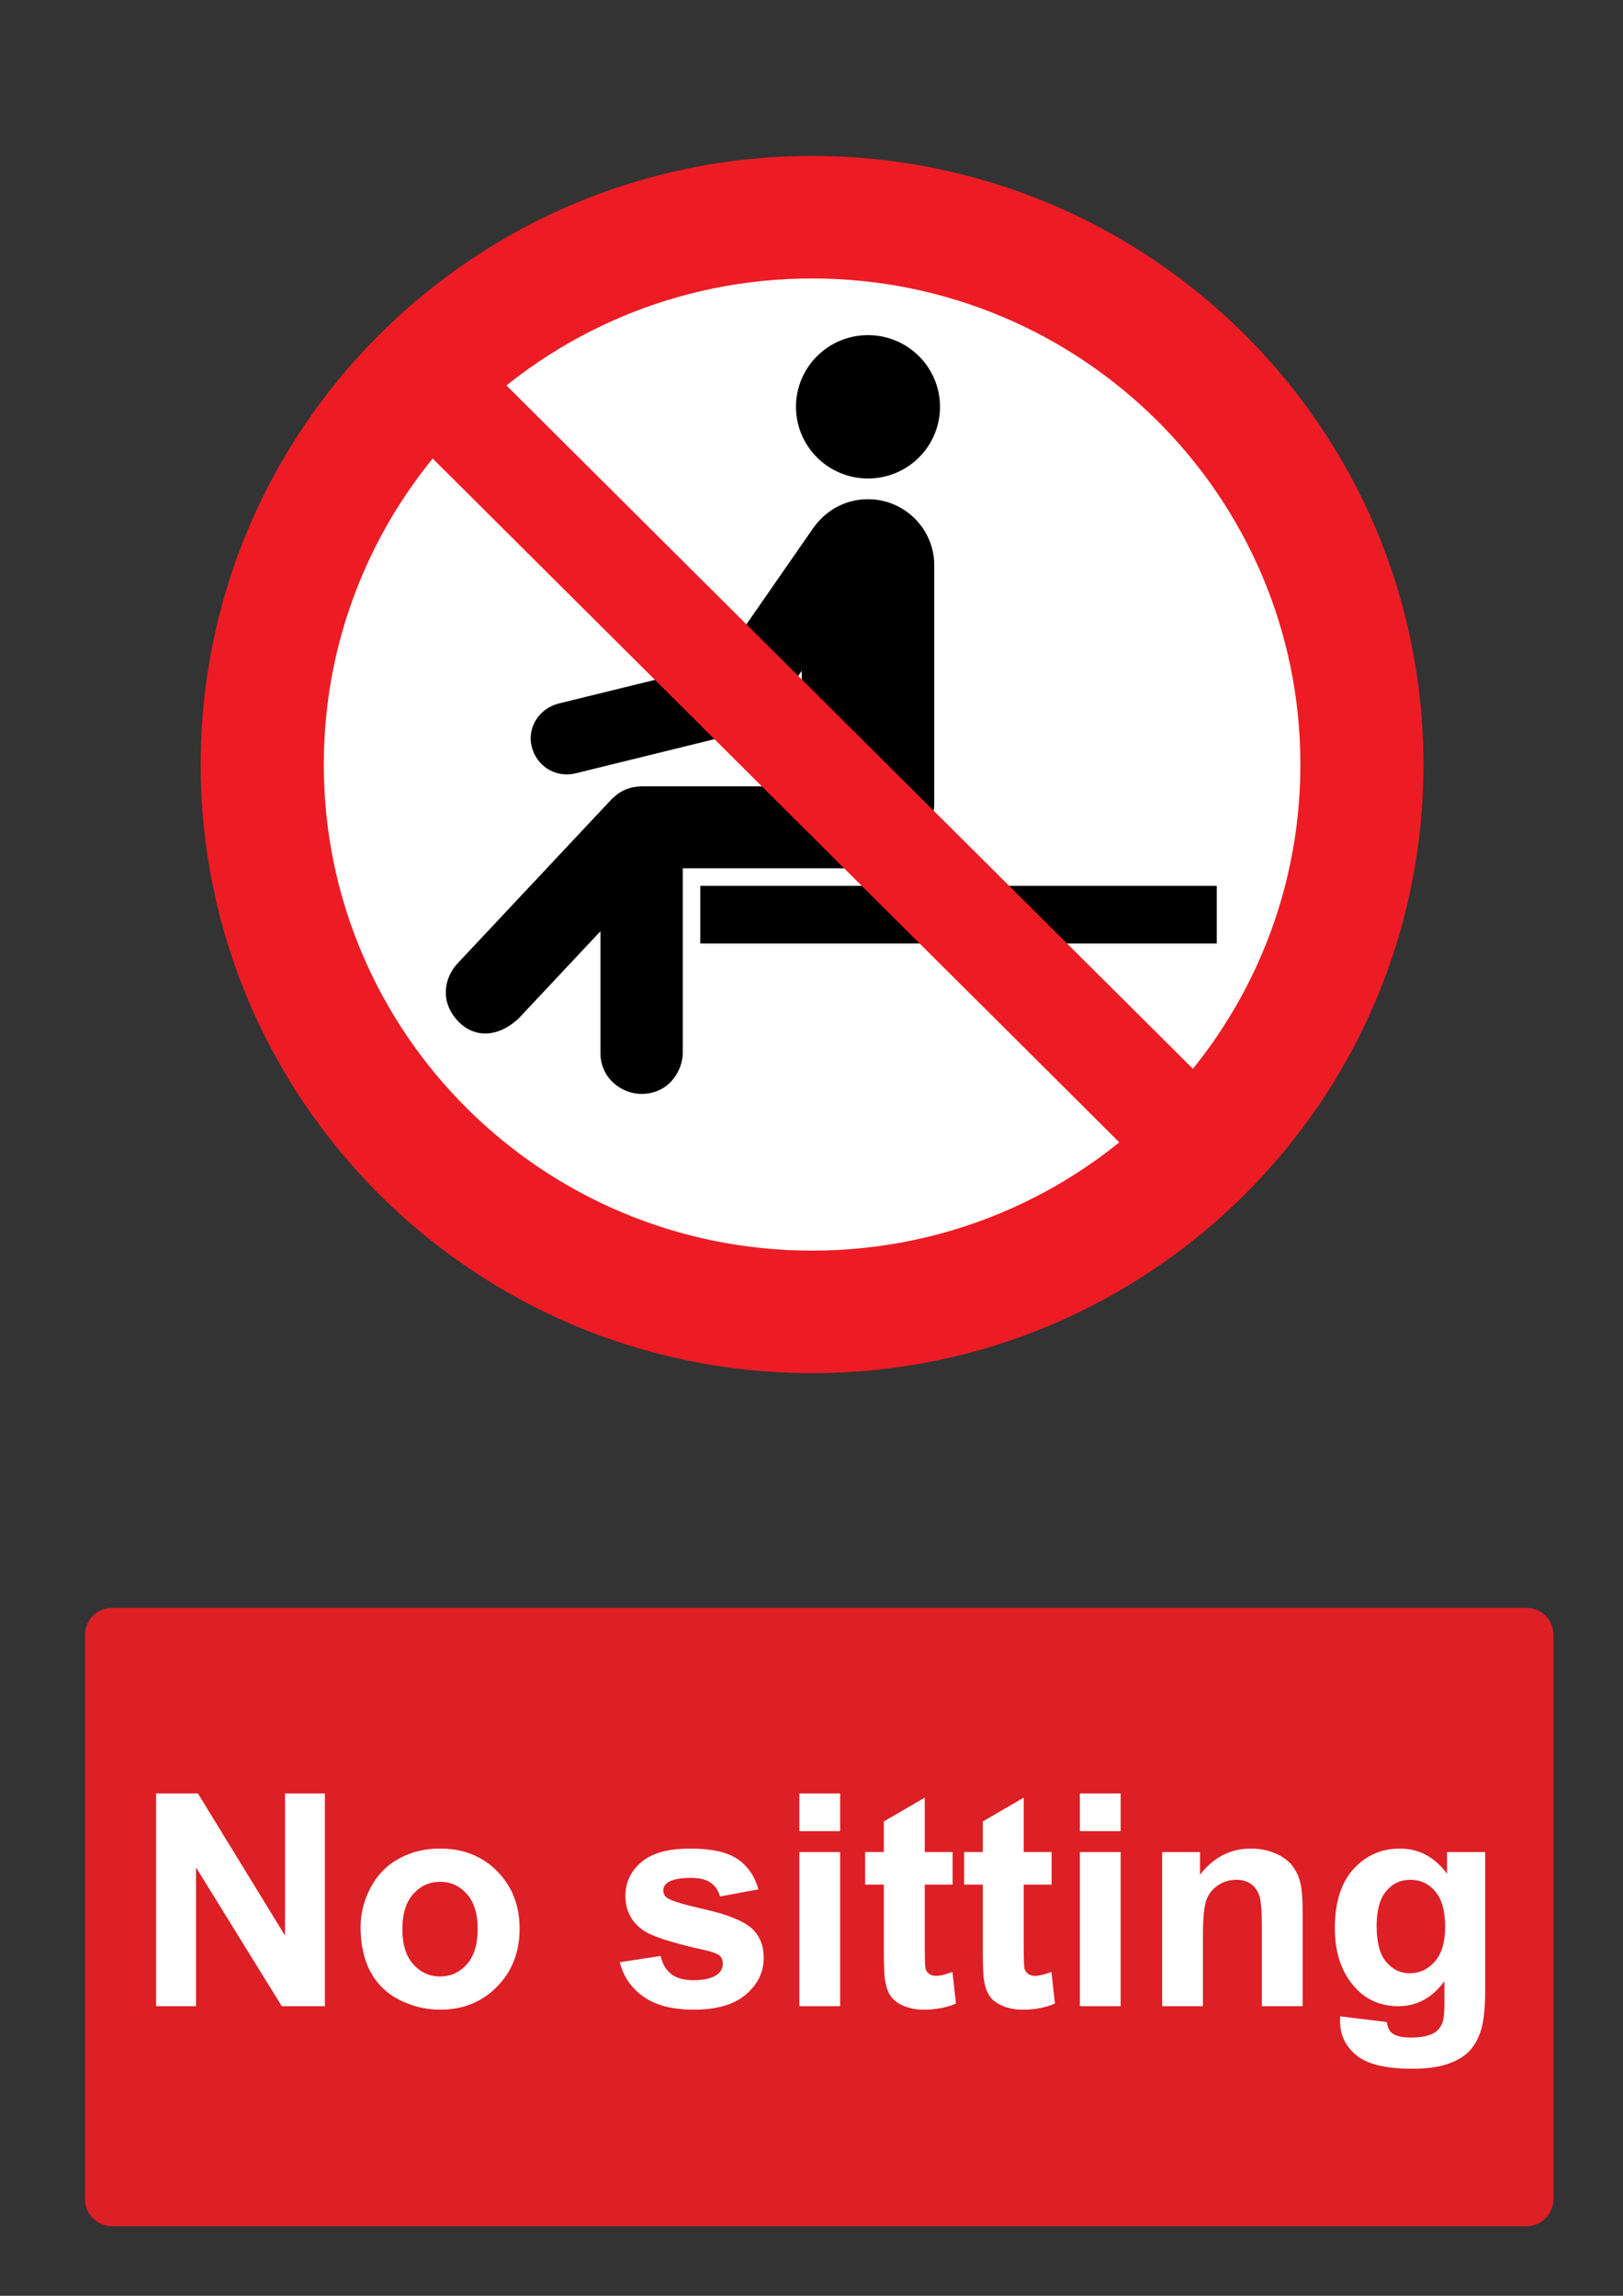
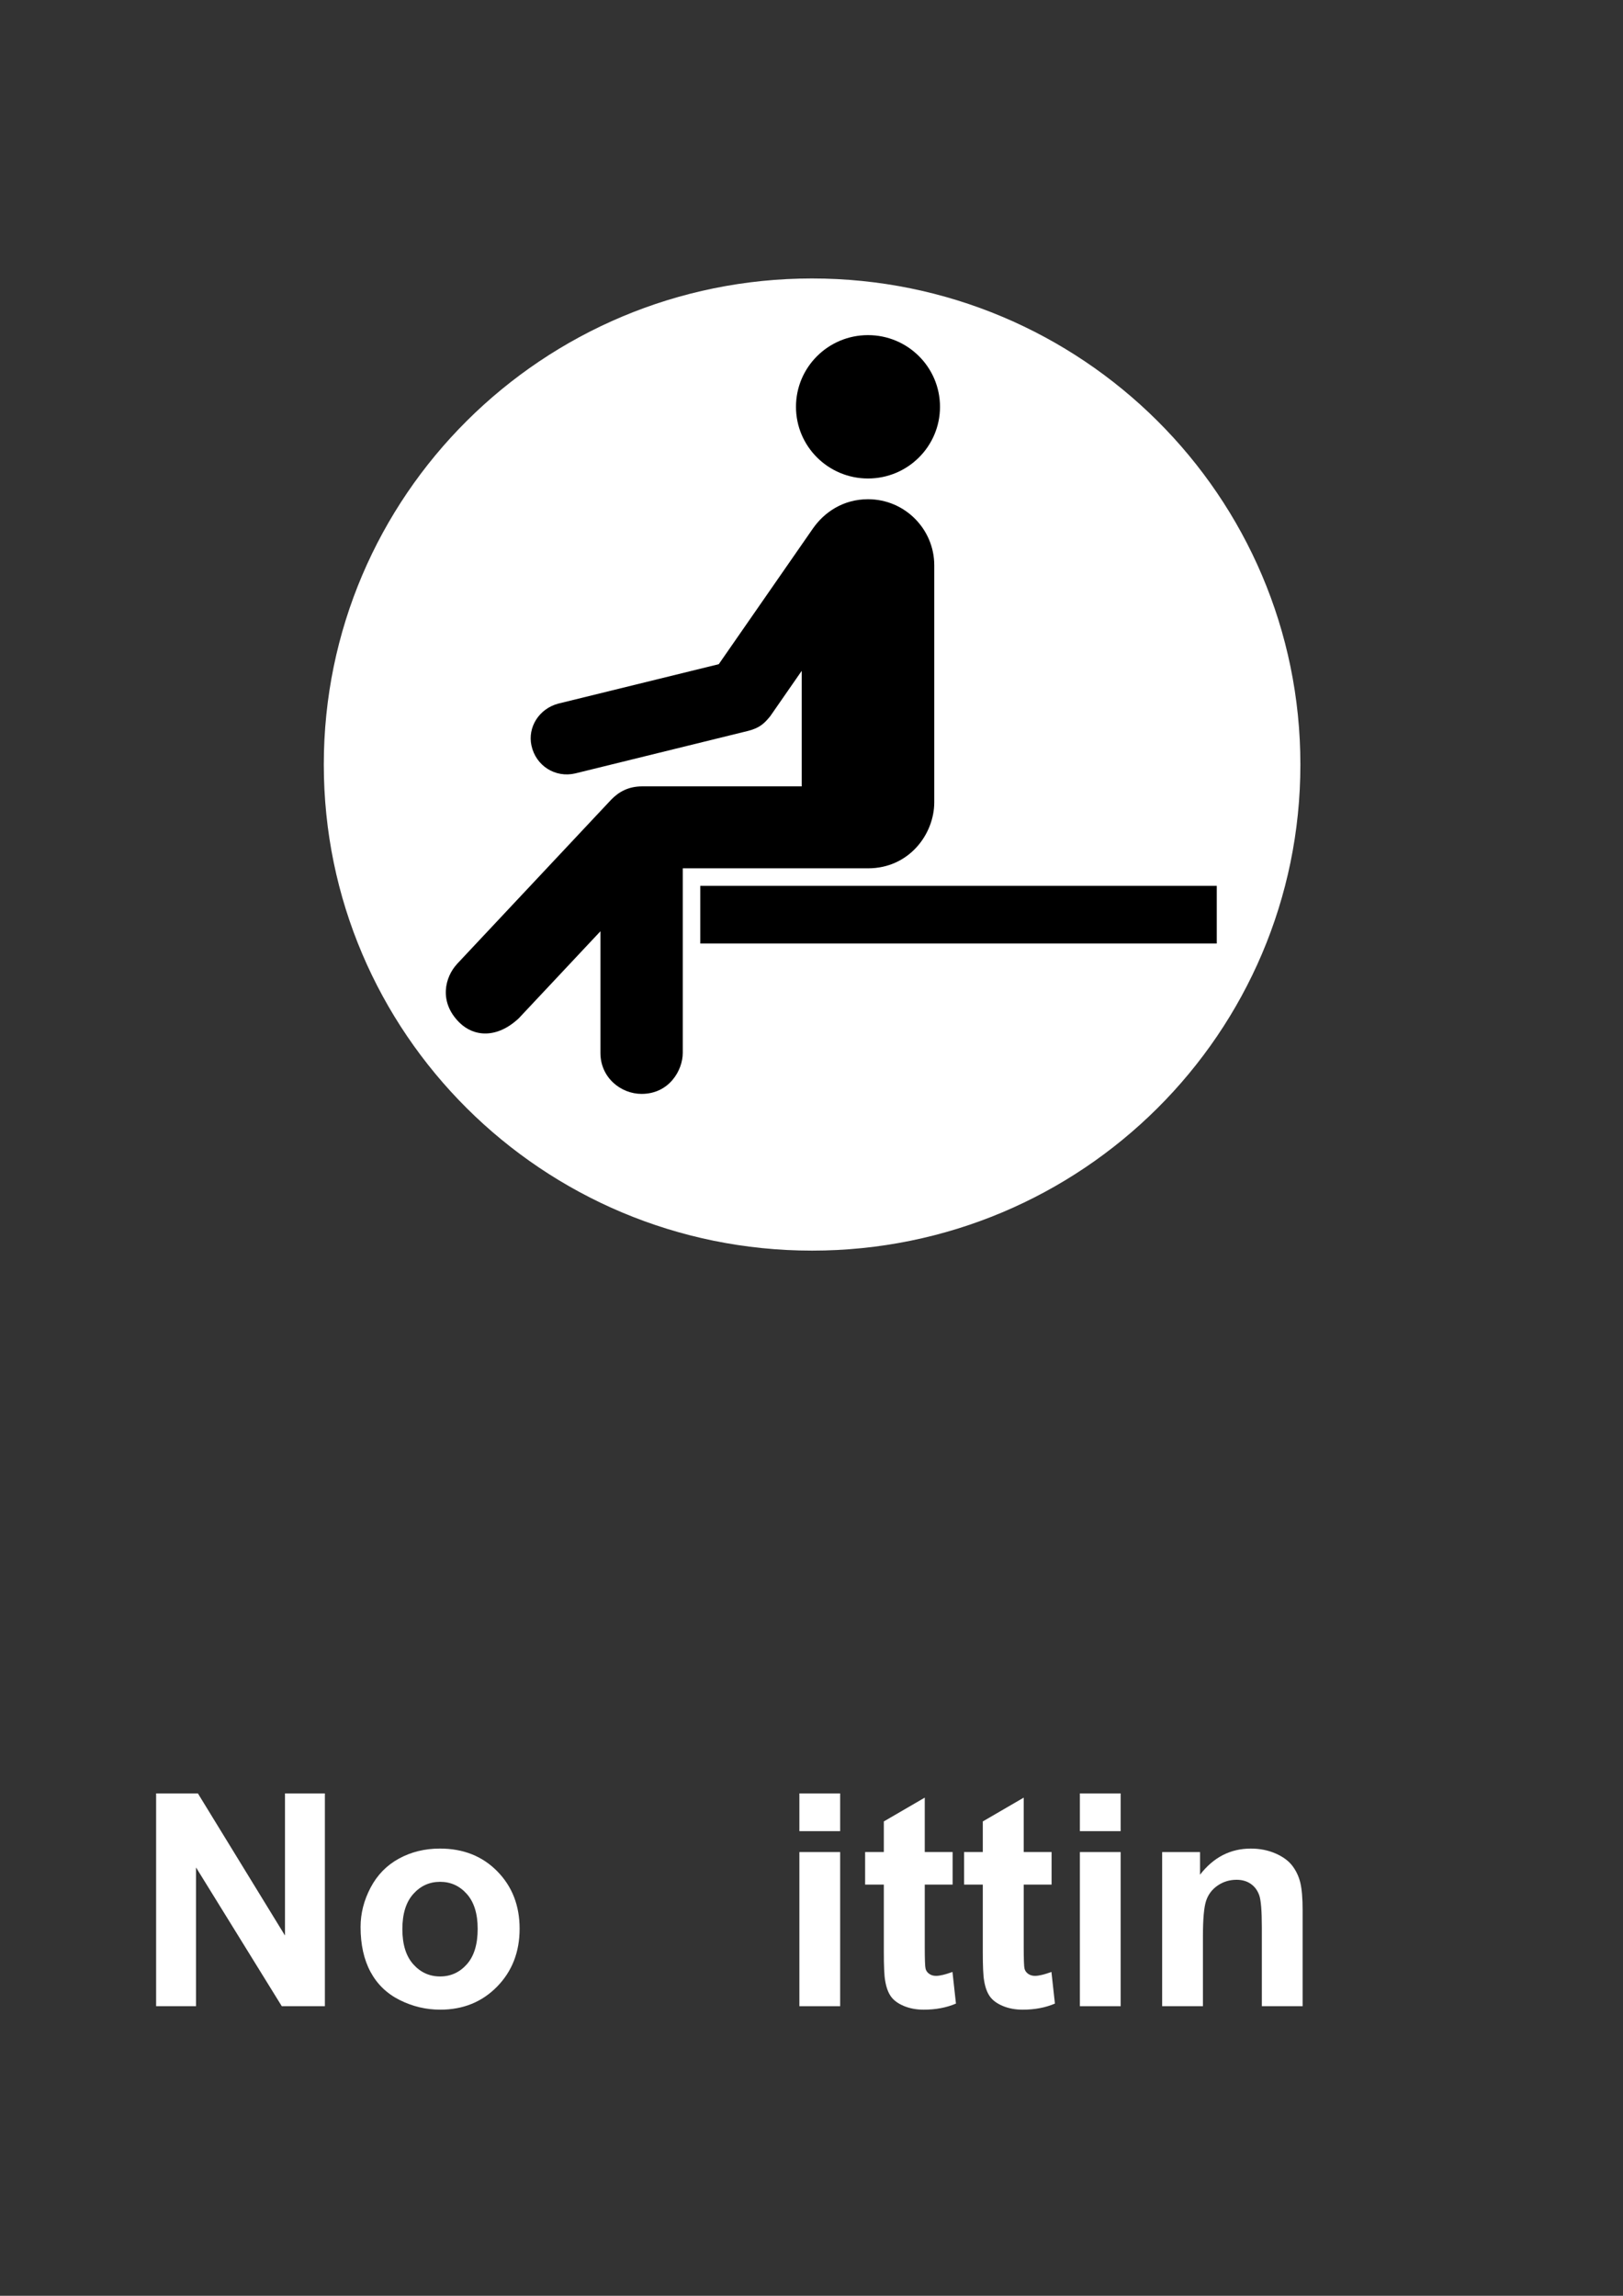
<svg xmlns="http://www.w3.org/2000/svg" version="1.1" baseProfile="tiny" id="Layer_1" x="0px" y="0px" width="595.279px" height="841.89px" viewBox="0 0 595.279 841.89" xml:space="preserve">
  <rect x="0" y="0" width="595.279" height="841.89" fill="#333333" stroke="none" />
-   <path fill="#ED1C24" d="M73.615,280.369c0-123.253,100.402-223.181,224.229-223.181c123.842,0,224.244,99.928,224.244,223.181  c0,123.248-100.402,223.173-224.244,223.173C174.018,503.542,73.615,403.617,73.615,280.369" />
  <path fill="#FFFFFF" d="M297.844,458.615c98.92,0,179.106-79.811,179.106-178.246c0-98.439-80.188-178.253-179.106-178.253  c-98.893,0-179.083,79.815-179.083,178.253C118.761,378.804,198.951,458.615,297.844,458.615" />
  <path d="M344.77,149.181c0,14.518-11.823,26.287-26.409,26.287c-14.588-0.001-26.413-11.769-26.413-26.287  c0-14.517,11.825-26.286,26.413-26.286C332.947,122.895,344.77,134.664,344.77,149.181" />
  <polyline points="256.839,345.996 446.286,345.996 446.286,324.851 256.839,324.851 256.839,345.996 " />
  <path d="M250.42,386.111v-67.688h67.964c15.044,0,24.282-12.532,24.282-24.219v-86.915c0-13.2-10.745-24.218-24.298-24.218  c-9.092,0-16.09,4.769-20.28,10.837l-34.462,49.655l-58.91,14.469c-7.104,1.926-11.221,8.724-9.797,15.337  c1.611,7.486,8.772,11.976,16.11,10.241l63.38-15.59c4.347-1.109,5.974-2.814,8.093-5.375l11.546-16.64v42.364h-58.466  c-5.114,0-8.607,1.995-11.433,4.898l0.007-0.009l-0.006,0.008l-56.569,60.277l0.014,0.013c-4.277,4.592-6.84,13.71,0.852,21.375  c5.348,5.325,13.81,5.984,21.819-1.5l29.958-31.927v44.607c0,9.125,7.551,15.033,15.097,15.033  C245.419,401.144,250.42,392.504,250.42,386.111" />
-   <polyline fill="#ED1C24" points="450.045,404.385 174.717,130.365 147.747,157.25 422.982,431.296 450.045,404.385 " />
-   <path fill="#DD1F26" d="M41.1,589.611h518.74c5.479,0,9.92,4.439,9.92,9.92v206.93c0,5.479-4.439,9.92-9.92,9.92H41.1  c-5.479,0-9.92-4.439-9.92-9.92v-206.93C31.18,594.05,35.62,589.611,41.1,589.611" />
  <g>
    <path fill="#FFFFFF" d="M57.26,735.691v-78.025h15.328l31.934,52.105v-52.105h14.637v78.025h-15.808l-31.455-50.883v50.883H57.26z" />
    <path fill="#FFFFFF" d="M132.25,706.63c0-4.967,1.224-9.773,3.672-14.424c2.448-4.648,5.916-8.197,10.405-10.645   c4.487-2.449,9.5-3.674,15.035-3.674c8.552,0,15.56,2.777,21.023,8.33c5.464,5.555,8.196,12.57,8.196,21.049   c0,8.553-2.76,15.641-8.276,21.264c-5.518,5.625-12.463,8.436-20.836,8.436c-5.181,0-10.122-1.17-14.823-3.512   c-4.702-2.342-8.275-5.775-10.724-10.299S132.25,713.125,132.25,706.63z M147.579,707.427c0,5.607,1.331,9.9,3.991,12.881   c2.661,2.982,5.943,4.473,9.847,4.473c3.902,0,7.176-1.49,9.818-4.473c2.644-2.979,3.966-7.309,3.966-12.984   c0-5.535-1.322-9.793-3.966-12.773s-5.917-4.471-9.818-4.471c-3.903,0-7.186,1.49-9.847,4.471   C148.91,697.531,147.579,701.824,147.579,707.427z" />
-     <path fill="#FFFFFF" d="M227.306,719.564l15.009-2.289c0.64,2.91,1.935,5.117,3.886,6.627c1.95,1.508,4.684,2.262,8.195,2.262   c3.867,0,6.777-0.709,8.729-2.129c1.313-0.992,1.969-2.324,1.969-3.992c0-1.135-0.355-2.074-1.064-2.82   c-0.744-0.709-2.412-1.365-5.003-1.969c-12.063-2.662-19.71-5.092-22.938-7.291c-4.471-3.053-6.706-7.293-6.706-12.721   c0-4.896,1.934-9.014,5.801-12.35c3.867-3.334,9.864-5.002,17.989-5.002c7.735,0,13.482,1.26,17.244,3.777   c3.761,2.521,6.351,6.246,7.771,11.178l-14.104,2.607c-0.604-2.199-1.748-3.885-3.434-5.057c-1.686-1.17-4.089-1.756-7.211-1.756   c-3.938,0-6.759,0.551-8.462,1.65c-1.136,0.779-1.703,1.791-1.703,3.033c0,1.063,0.497,1.969,1.49,2.715   c1.348,0.992,6.005,2.395,13.971,4.203c7.966,1.811,13.527,4.027,16.687,6.652c3.122,2.66,4.684,6.369,4.684,11.123   c0,5.182-2.165,9.635-6.493,13.359c-4.329,3.725-10.732,5.588-19.213,5.588c-7.7,0-13.794-1.561-18.281-4.684   C231.625,729.162,228.69,724.921,227.306,719.564z" />
    <path fill="#FFFFFF" d="M293.196,671.503v-13.838h14.956v13.838H293.196z M293.196,735.691v-56.523h14.956v56.523H293.196z" />
    <path fill="#FFFFFF" d="M349.399,679.167v11.922H339.18v22.779c0,4.613,0.098,7.301,0.293,8.063   c0.193,0.764,0.639,1.393,1.33,1.889c0.691,0.498,1.534,0.746,2.527,0.746c1.385,0,3.389-0.479,6.015-1.438l1.276,11.604   c-3.478,1.488-7.416,2.234-11.813,2.234c-2.697,0-5.128-0.453-7.292-1.357c-2.165-0.904-3.752-2.074-4.764-3.514   c-1.012-1.436-1.713-3.379-2.104-5.826c-0.318-1.738-0.479-5.252-0.479-10.539v-24.643h-6.865v-11.922h6.865v-11.229l15.009-8.729   v19.957h10.22V679.167z" />
    <path fill="#FFFFFF" d="M385.696,679.167v11.922h-10.219v22.779c0,4.613,0.098,7.301,0.293,8.063   c0.194,0.764,0.639,1.393,1.33,1.889c0.691,0.498,1.534,0.746,2.528,0.746c1.384,0,3.388-0.479,6.014-1.438l1.277,11.604   c-3.479,1.488-7.416,2.234-11.814,2.234c-2.697,0-5.128-0.453-7.292-1.357c-2.165-0.904-3.752-2.074-4.764-3.514   c-1.012-1.436-1.712-3.379-2.104-5.826c-0.317-1.738-0.479-5.252-0.479-10.539v-24.643h-6.865v-11.922h6.865v-11.229l15.009-8.729   v19.957h10.22V679.167z" />
    <path fill="#FFFFFF" d="M396.075,671.503v-13.838h14.955v13.838H396.075z M396.075,735.691v-56.523h14.955v56.523H396.075z" />
    <path fill="#FFFFFF" d="M477.771,735.691h-14.955v-28.848c0-6.104-0.319-10.051-0.958-11.842c-0.639-1.793-1.677-3.186-3.113-4.18   c-1.438-0.992-3.167-1.49-5.188-1.49c-2.591,0-4.915,0.711-6.972,2.129c-2.06,1.42-3.47,3.301-4.231,5.645   c-0.764,2.342-1.146,6.67-1.146,12.984v25.602h-14.955v-56.523h13.892v8.303c4.932-6.387,11.141-9.58,18.628-9.58   c3.3,0,6.315,0.596,9.048,1.783c2.731,1.189,4.799,2.707,6.2,4.551c1.401,1.846,2.377,3.939,2.928,6.281   c0.55,2.342,0.824,5.693,0.824,10.059L477.771,735.691L477.771,735.691z" />
-     <path fill="#FFFFFF" d="M491.557,739.416l17.085,2.076c0.283,1.986,0.938,3.354,1.97,4.098c1.418,1.064,3.653,1.598,6.705,1.598   c3.903,0,6.83-0.586,8.782-1.756c1.313-0.781,2.306-2.041,2.979-3.779c0.461-1.242,0.692-3.531,0.692-6.865v-8.25   c-4.471,6.104-10.113,9.154-16.926,9.154c-7.593,0-13.607-3.211-18.042-9.633c-3.479-5.074-5.216-11.391-5.216-18.947   c0-9.475,2.278-16.713,6.839-21.715c4.56-5.004,10.228-7.506,17.005-7.506c6.989,0,12.755,3.07,17.297,9.209v-7.932h13.998v50.723   c0,6.67-0.551,11.654-1.65,14.955c-1.099,3.299-2.644,5.891-4.63,7.771c-1.987,1.879-4.64,3.352-7.957,4.416   c-3.316,1.064-7.514,1.598-12.587,1.598c-9.58,0-16.375-1.641-20.385-4.924c-4.01-3.281-6.014-7.441-6.014-12.48   C491.504,740.728,491.521,740.125,491.557,739.416z M504.915,706.257c0,5.996,1.162,10.389,3.486,13.172   c2.323,2.787,5.189,4.18,8.596,4.18c3.653,0,6.74-1.43,9.261-4.285c2.52-2.855,3.778-7.086,3.778-12.693   c0-5.854-1.207-10.199-3.618-13.039c-2.413-2.838-5.466-4.258-9.154-4.258c-3.584,0-6.538,1.393-8.861,4.178   C506.077,696.296,504.915,700.544,504.915,706.257z" />
  </g>
</svg>